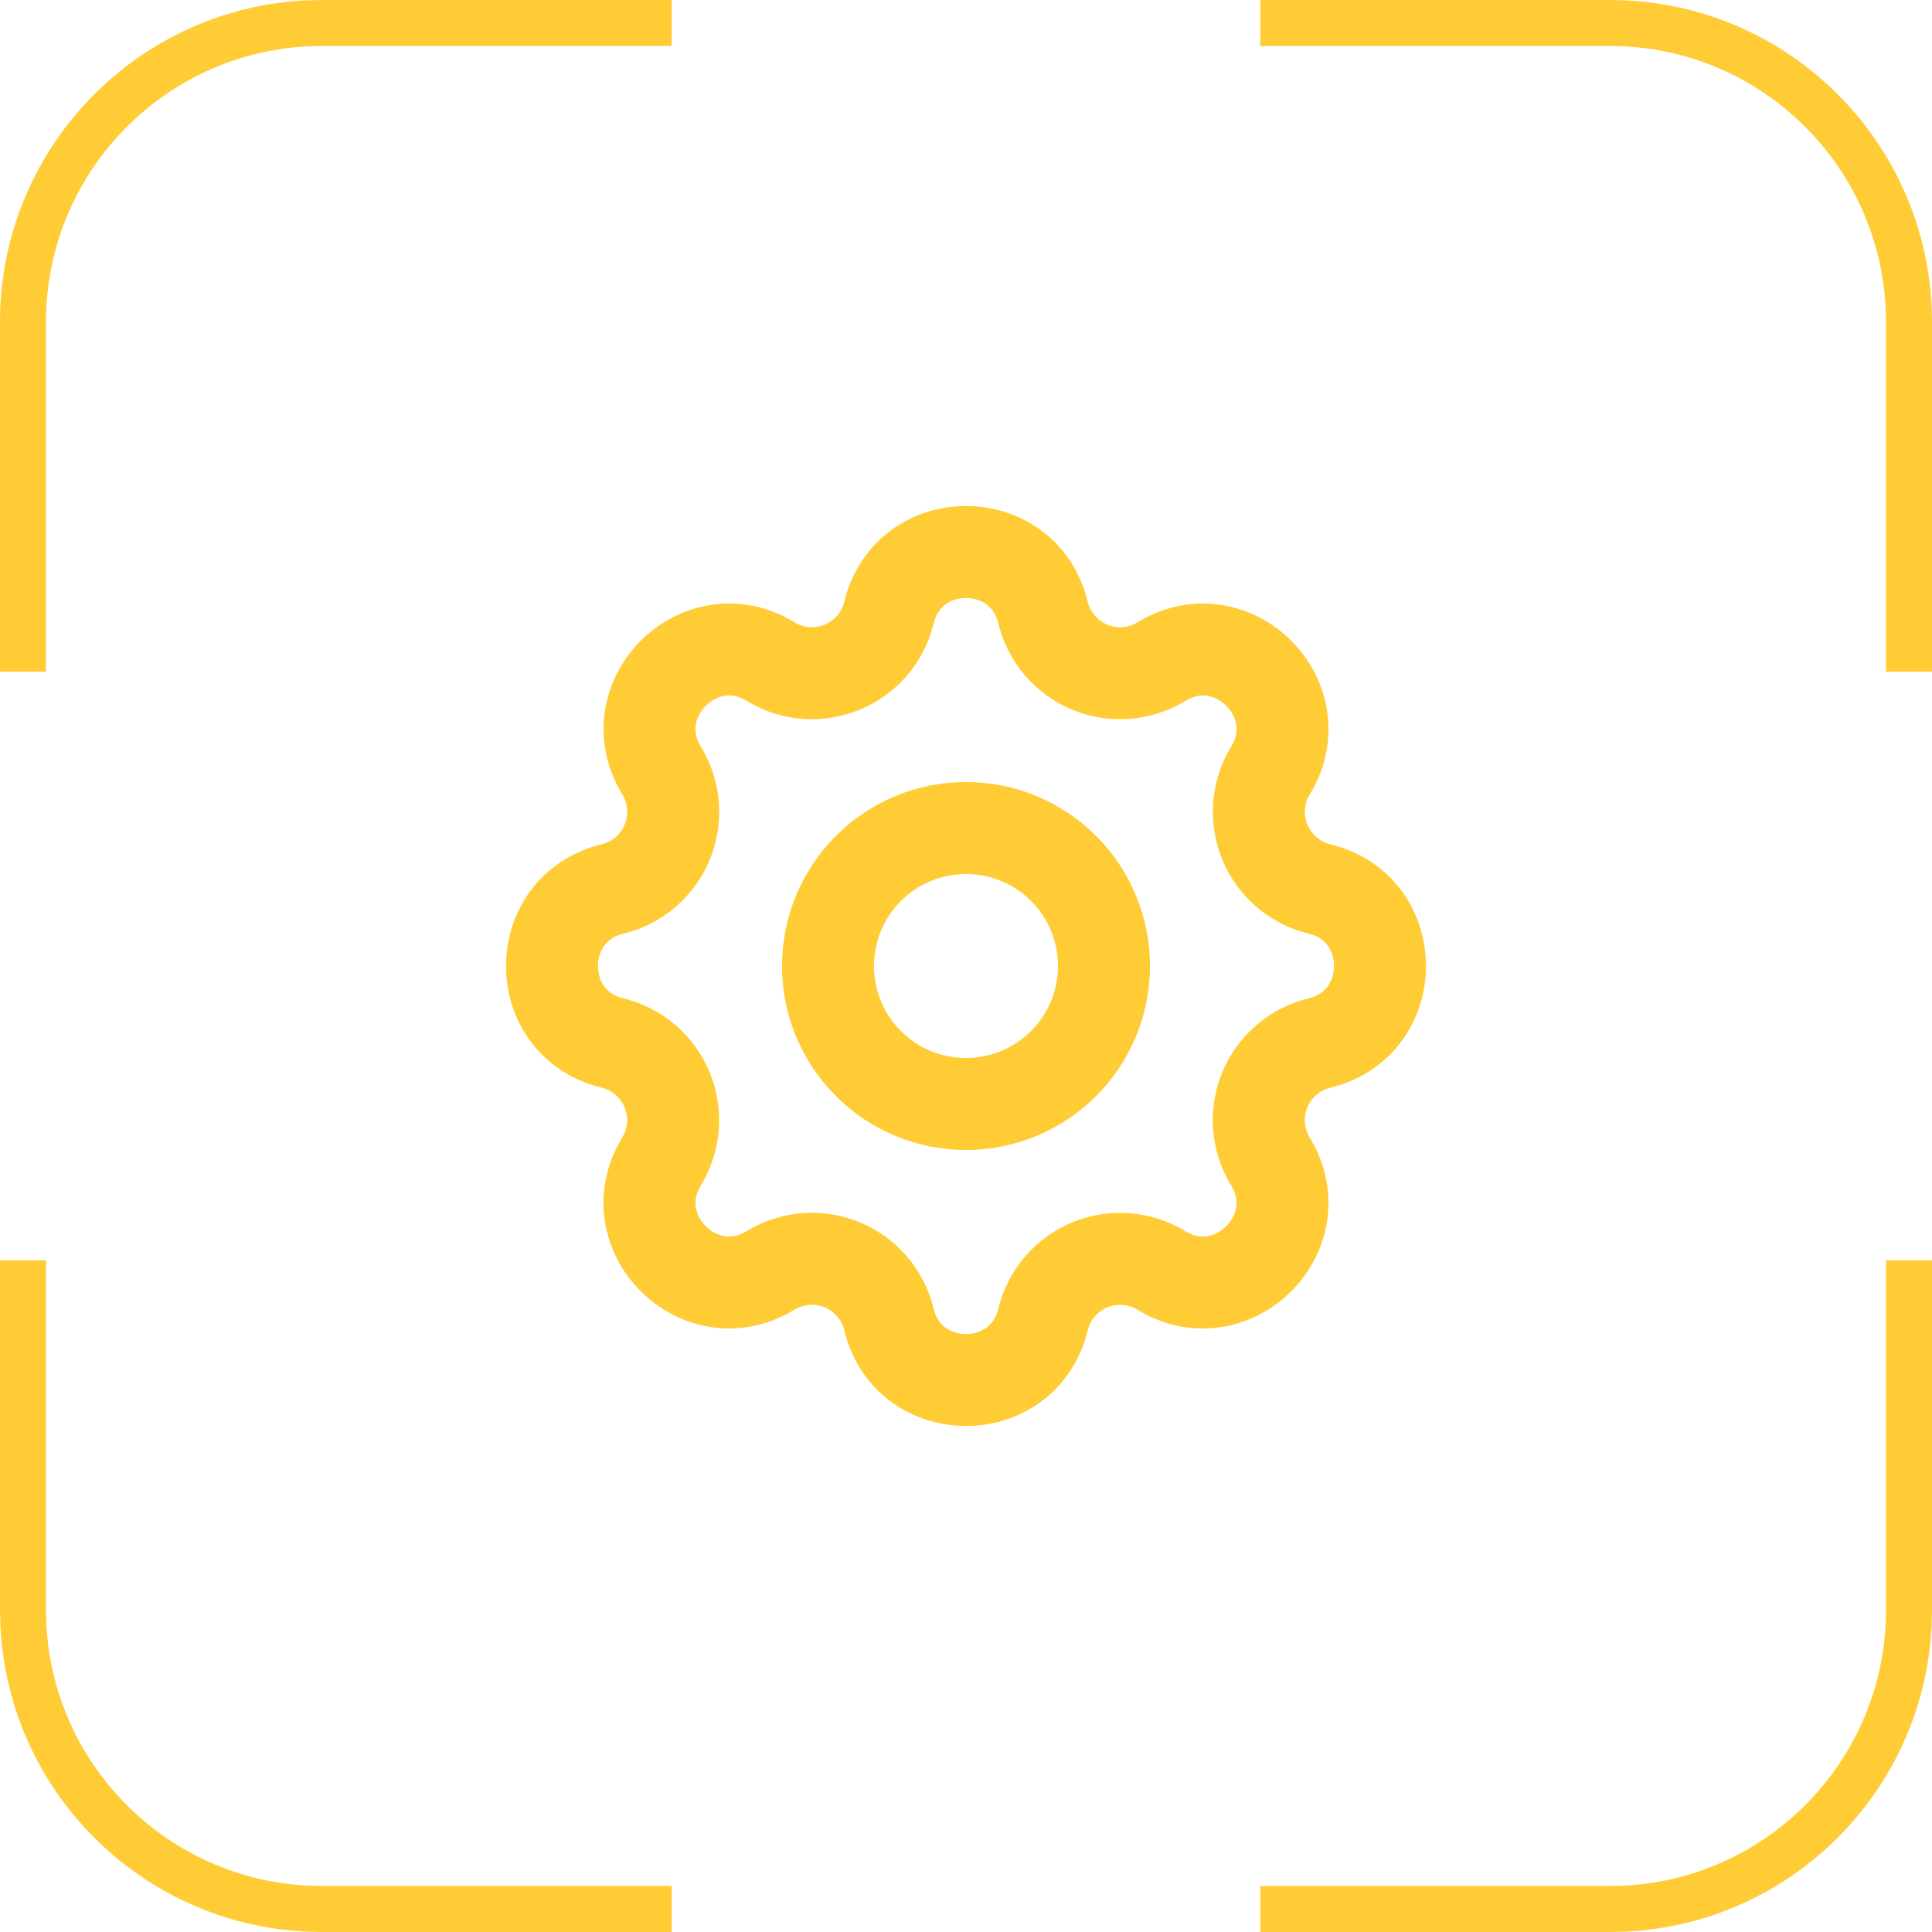
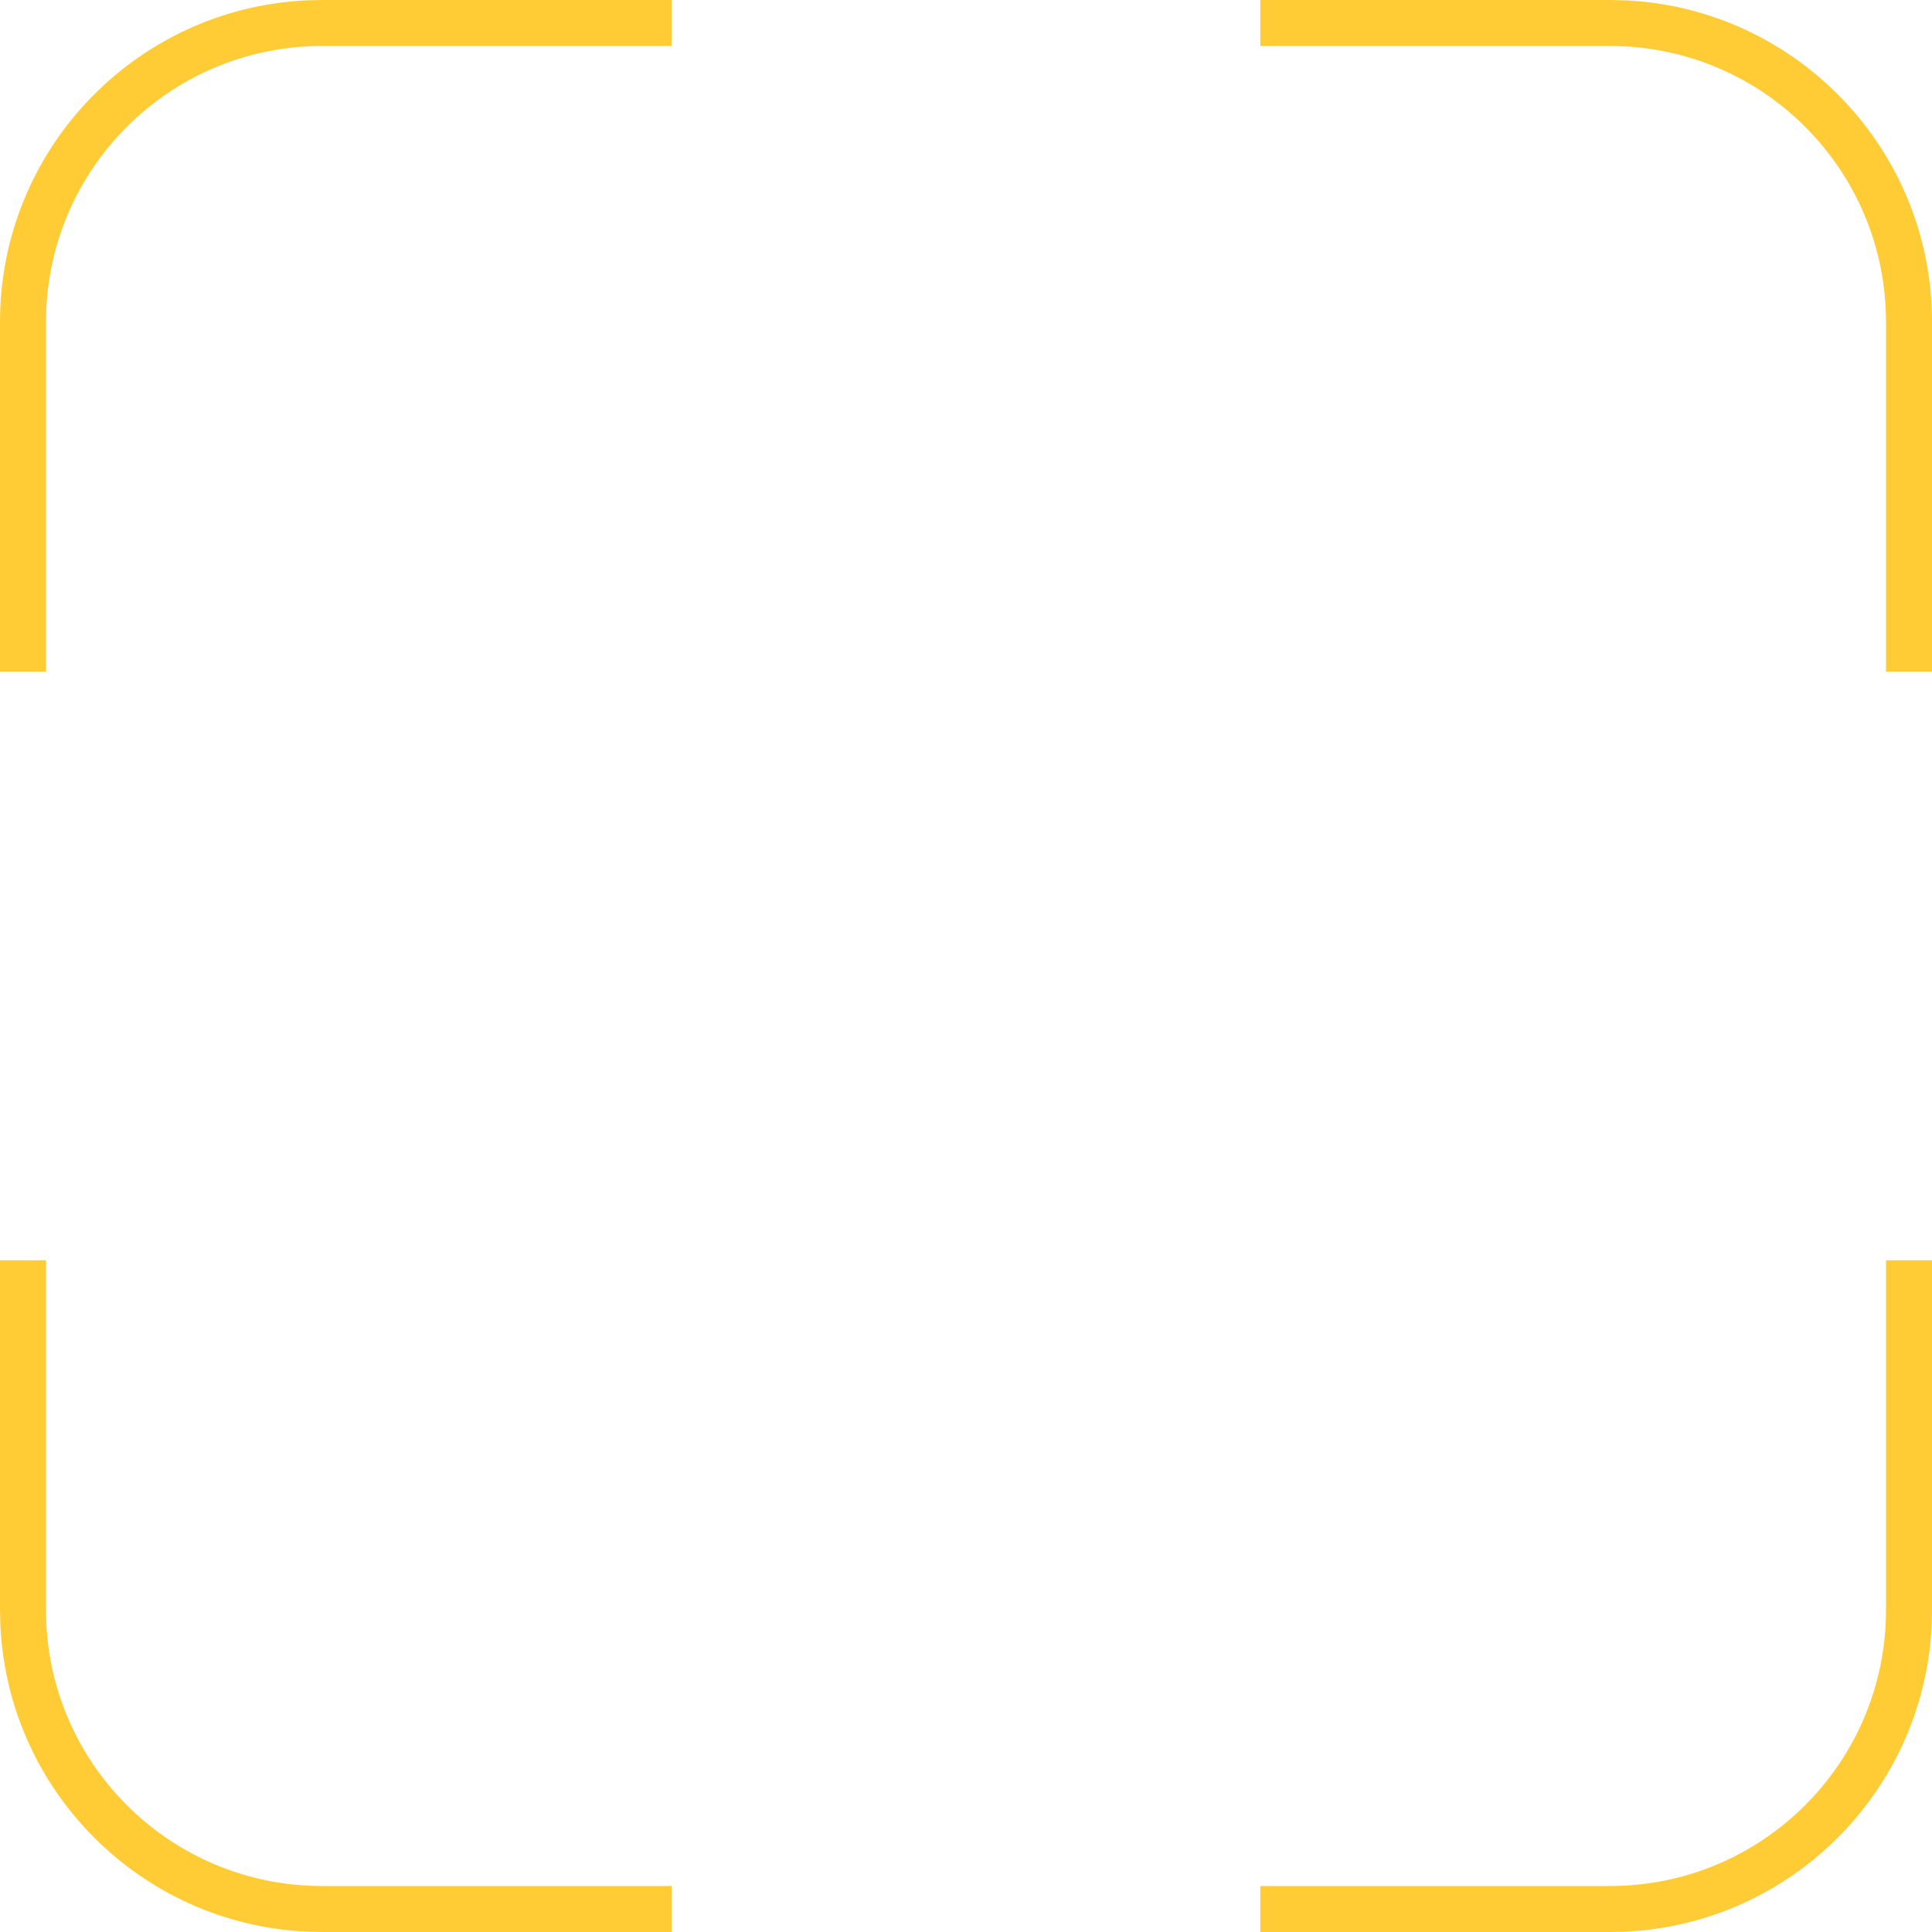
<svg xmlns="http://www.w3.org/2000/svg" width="42" height="42" viewBox="0 0 42 42" fill="none">
  <path d="M1 27.398V35C1 38.314 3.686 41 7 41H14.602V42H7L6.64 41.991C3.06 41.81 0.19 38.94 0.009 35.36L0 35V27.398H1ZM42 35L41.991 35.36C41.81 38.94 38.94 41.81 35.36 41.991L35 42H27.398V41H35C38.314 41 41 38.314 41 35V27.398H42V35ZM35.36 0.009C39.059 0.196 42 3.255 42 7V14.602H41V7C41 3.686 38.314 1 35 1H27.398V0H35L35.36 0.009ZM14.602 1H7C3.686 1 1 3.686 1 7V14.602H0V7C4.36896e-07 3.255 2.941 0.196 6.64 0.009L7 0H14.602V1Z" fill="#FFCC36" />
  <g clip-path="url(#clip0_4780_606)">
-     <path d="M19.325 13.317C19.751 11.561 22.249 11.561 22.675 13.317C22.739 13.581 22.864 13.826 23.041 14.032C23.217 14.238 23.44 14.4 23.691 14.504C23.941 14.608 24.213 14.651 24.484 14.63C24.754 14.609 25.016 14.524 25.248 14.383C26.791 13.443 28.558 15.209 27.618 16.753C27.477 16.985 27.392 17.246 27.372 17.517C27.351 17.787 27.394 18.059 27.497 18.309C27.601 18.56 27.763 18.783 27.969 18.959C28.175 19.136 28.419 19.261 28.683 19.325C30.439 19.751 30.439 22.249 28.683 22.675C28.419 22.739 28.174 22.864 27.968 23.041C27.762 23.217 27.6 23.44 27.496 23.691C27.392 23.941 27.349 24.213 27.37 24.484C27.391 24.754 27.476 25.016 27.617 25.248C28.557 26.791 26.791 28.558 25.247 27.618C25.015 27.477 24.754 27.392 24.483 27.372C24.213 27.351 23.941 27.394 23.691 27.497C23.44 27.601 23.217 27.763 23.041 27.969C22.864 28.175 22.739 28.419 22.675 28.683C22.249 30.439 19.751 30.439 19.325 28.683C19.261 28.419 19.136 28.174 18.959 27.968C18.783 27.762 18.56 27.6 18.309 27.496C18.059 27.392 17.787 27.349 17.516 27.37C17.246 27.391 16.984 27.476 16.752 27.617C15.209 28.557 13.442 26.791 14.382 25.247C14.523 25.015 14.608 24.754 14.629 24.483C14.649 24.213 14.606 23.941 14.502 23.691C14.399 23.44 14.237 23.217 14.031 23.041C13.825 22.864 13.581 22.739 13.317 22.675C11.561 22.249 11.561 19.751 13.317 19.325C13.581 19.261 13.826 19.136 14.032 18.959C14.238 18.783 14.4 18.56 14.504 18.309C14.608 18.059 14.651 17.787 14.63 17.516C14.609 17.246 14.524 16.984 14.383 16.752C13.443 15.209 15.209 13.442 16.753 14.382C17.753 14.99 19.049 14.452 19.325 13.317Z" stroke="#FFCC36" stroke-width="2" stroke-linecap="round" stroke-linejoin="round" />
-     <path d="M18 21C18 21.796 18.316 22.559 18.879 23.121C19.441 23.684 20.204 24 21 24C21.796 24 22.559 23.684 23.121 23.121C23.684 22.559 24 21.796 24 21C24 20.204 23.684 19.441 23.121 18.879C22.559 18.316 21.796 18 21 18C20.204 18 19.441 18.316 18.879 18.879C18.316 19.441 18 20.204 18 21Z" stroke="#FFCC36" stroke-width="2" stroke-linecap="round" stroke-linejoin="round" />
-   </g>
+     </g>
  <defs>
    <clipPath id="clip0_4780_606">
-       <rect width="24" height="24" fill="white" transform="translate(9 9)" />
-     </clipPath>
+       </clipPath>
  </defs>
</svg>